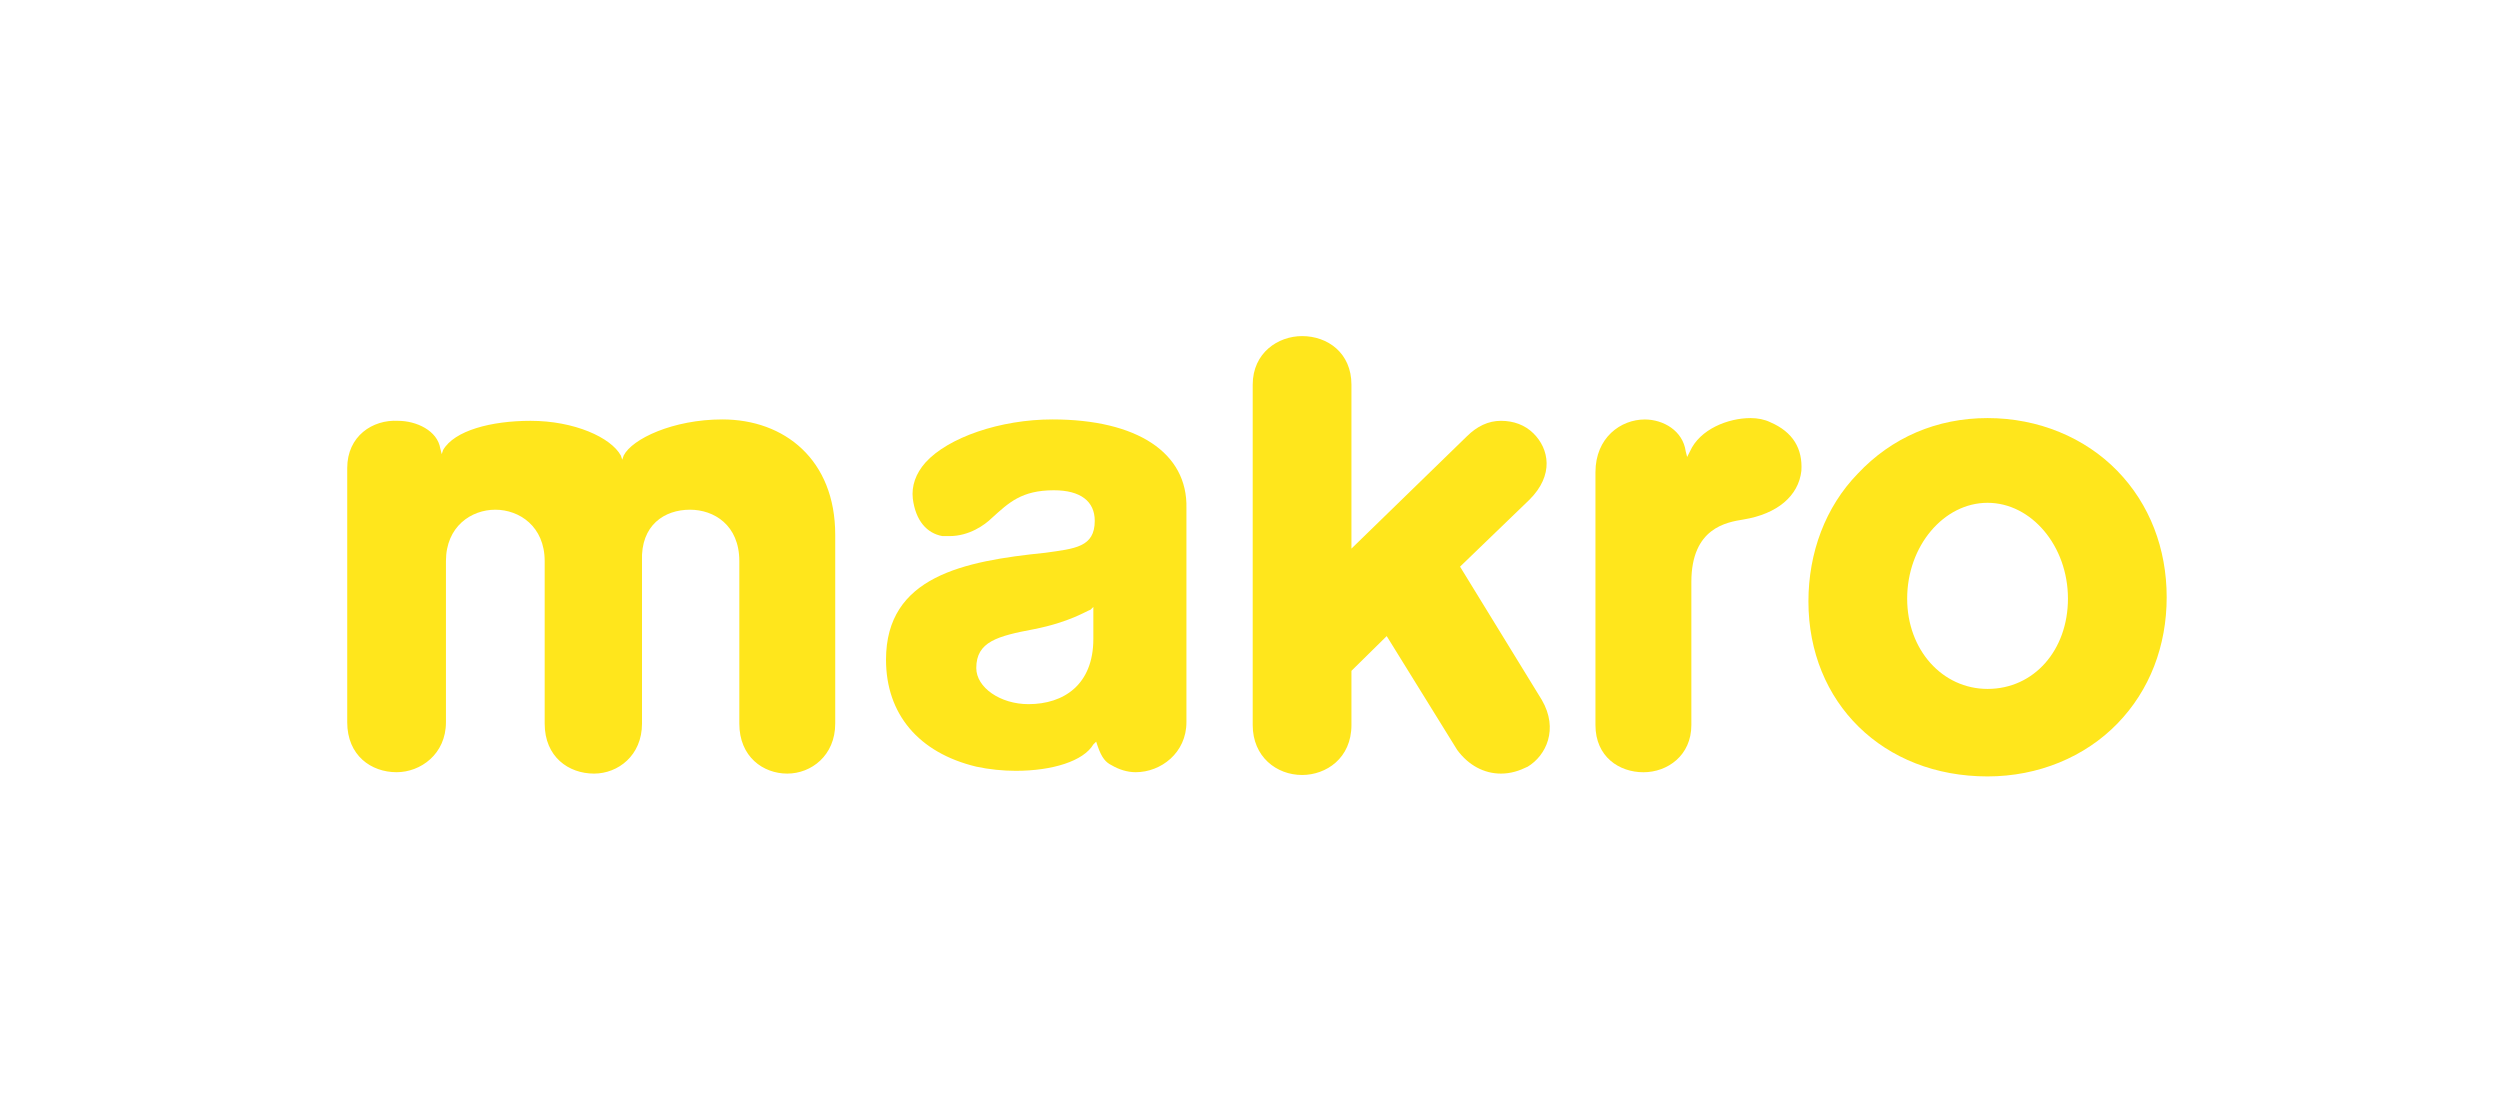
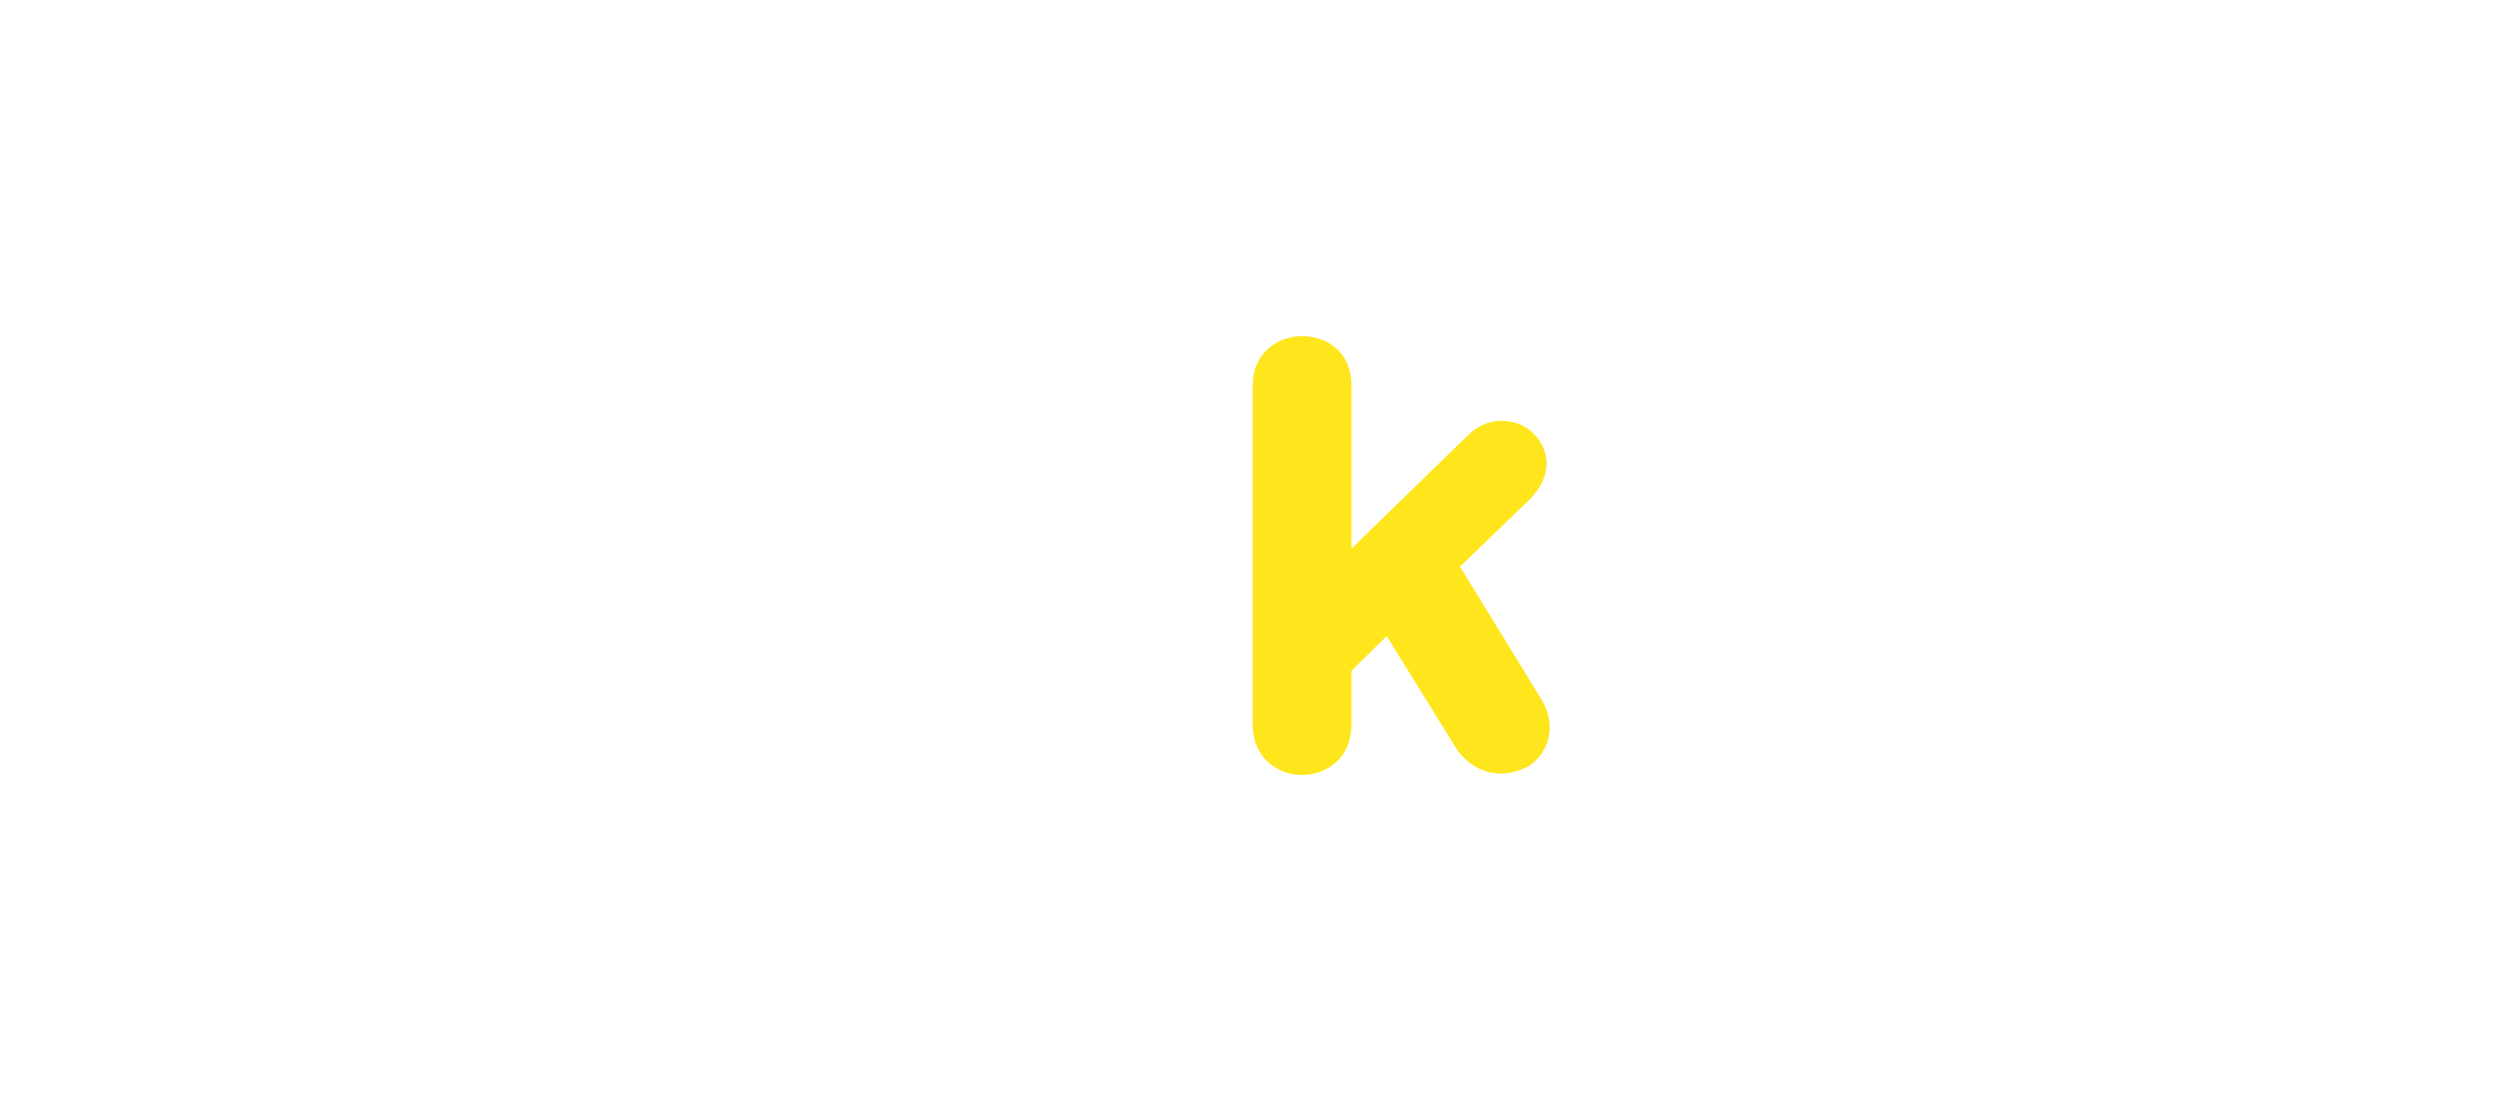
<svg xmlns="http://www.w3.org/2000/svg" width="180" height="80" viewBox="0 0 180 80" fill="none">
  <g clip-path="url(#clip0_5453_21349)">
    <path d="M104.92 53.999C105.733 55.099 106.85 55.699 108.068 55.699C108.779 55.699 109.388 55.499 109.998 55.199C111.318 54.399 112.232 52.499 111.013 50.399L105.123 40.799L110.099 35.999C111.927 34.199 111.521 32.299 110.404 31.199C109.795 30.599 108.982 30.299 108.068 30.299C107.154 30.299 106.342 30.699 105.631 31.399L97.304 39.499V27.699C97.304 25.399 95.578 24.199 93.75 24.199C92.023 24.199 90.195 25.399 90.195 27.699V52.199C90.195 54.499 91.922 55.799 93.75 55.799C95.476 55.799 97.304 54.599 97.304 52.199V48.299L99.843 45.799L104.92 53.999Z" fill="#FFE61C" />
-     <path d="M118.427 30.202C116.701 30.202 114.873 31.502 114.873 34.002V52.202C114.873 54.502 116.599 55.602 118.326 55.602C120.052 55.602 121.778 54.402 121.778 52.202V41.902C121.778 38.002 124.317 37.602 125.536 37.402C127.973 37.002 129.496 35.702 129.699 33.902C129.801 32.302 129.09 31.102 127.465 30.402C127.059 30.202 126.551 30.102 126.044 30.102C124.419 30.102 122.388 30.902 121.677 32.502L121.474 32.902L121.372 32.502C121.169 31.002 119.747 30.202 118.427 30.202Z" fill="#FFE61C" />
-     <path d="M143.104 55.902C135.589 55.902 130.207 50.602 130.207 43.302C130.207 39.802 131.426 36.502 133.761 34.102C136.199 31.502 139.448 30.102 143.104 30.102C146.76 30.102 150.111 31.502 152.447 33.902C154.782 36.302 156.001 39.502 156.001 43.002C156.001 46.502 154.782 49.702 152.447 52.102C150.111 54.502 146.76 55.902 143.104 55.902ZM143.104 36.202C139.956 36.202 137.316 39.302 137.316 43.102C137.316 46.802 139.854 49.602 143.104 49.602C146.455 49.602 148.892 46.802 148.892 43.102C148.892 39.302 146.252 36.202 143.104 36.202Z" fill="#FFE61C" />
-     <path d="M49.677 36.699C51.403 36.699 53.231 37.799 53.231 40.399V52.099C53.231 54.499 54.957 55.699 56.684 55.699C58.41 55.699 60.136 54.399 60.136 52.099V38.499C60.136 33.099 56.481 30.199 52.012 30.199C48.458 30.199 45.513 31.599 44.904 32.799L44.802 33.099L44.701 32.799C43.99 31.499 41.35 30.299 38.202 30.299C35.358 30.299 32.718 30.999 31.905 32.399L31.804 32.699L31.702 32.299C31.499 30.999 29.976 30.299 28.656 30.299C26.828 30.199 25 31.399 25 33.699V51.999C25 54.399 26.726 55.599 28.554 55.599C30.281 55.599 32.108 54.299 32.108 51.999V40.399C32.108 37.899 33.936 36.699 35.663 36.699C37.389 36.699 39.217 37.899 39.217 40.399V52.099C39.217 54.499 40.943 55.699 42.771 55.699C44.498 55.699 46.224 54.399 46.224 52.099V40.399C46.123 37.799 47.849 36.699 49.677 36.699Z" fill="#FFE61C" />
-     <path d="M78.721 45.999C78.721 49.299 76.588 50.699 74.05 50.699C72.019 50.699 70.292 49.499 70.292 48.099C70.292 46.199 71.815 45.799 74.456 45.299C76.995 44.799 78.213 43.999 78.518 43.899L78.721 43.699V45.999ZM75.776 30.199C72.019 30.199 68.261 31.499 66.636 33.299C65.925 34.099 65.621 34.999 65.722 35.899C65.925 37.499 66.738 38.399 67.855 38.599C68.058 38.599 68.261 38.599 68.363 38.599C69.784 38.599 70.901 37.799 71.409 37.299C72.628 36.199 73.542 35.299 75.877 35.299C77.807 35.299 78.822 36.099 78.822 37.499C78.822 39.399 77.401 39.499 75.268 39.799C69.378 40.399 63.793 41.499 63.793 47.499C63.793 51.399 66.129 54.199 70.292 55.199C71.206 55.399 72.222 55.499 73.136 55.499C75.776 55.499 78.01 54.799 78.721 53.599L78.924 53.399L79.025 53.699C79.33 54.599 79.635 54.899 80.041 55.099C80.549 55.399 81.158 55.599 81.767 55.599C83.595 55.599 85.423 54.199 85.423 51.999V36.599C85.525 32.599 81.869 30.199 75.776 30.199Z" fill="#FFE61C" />
  </g>
  <defs>
    <clipPath id="clip0_5453_21349">
      <rect width="131" height="32" fill="white" transform="translate(25 24)" />
    </clipPath>
  </defs>
</svg>